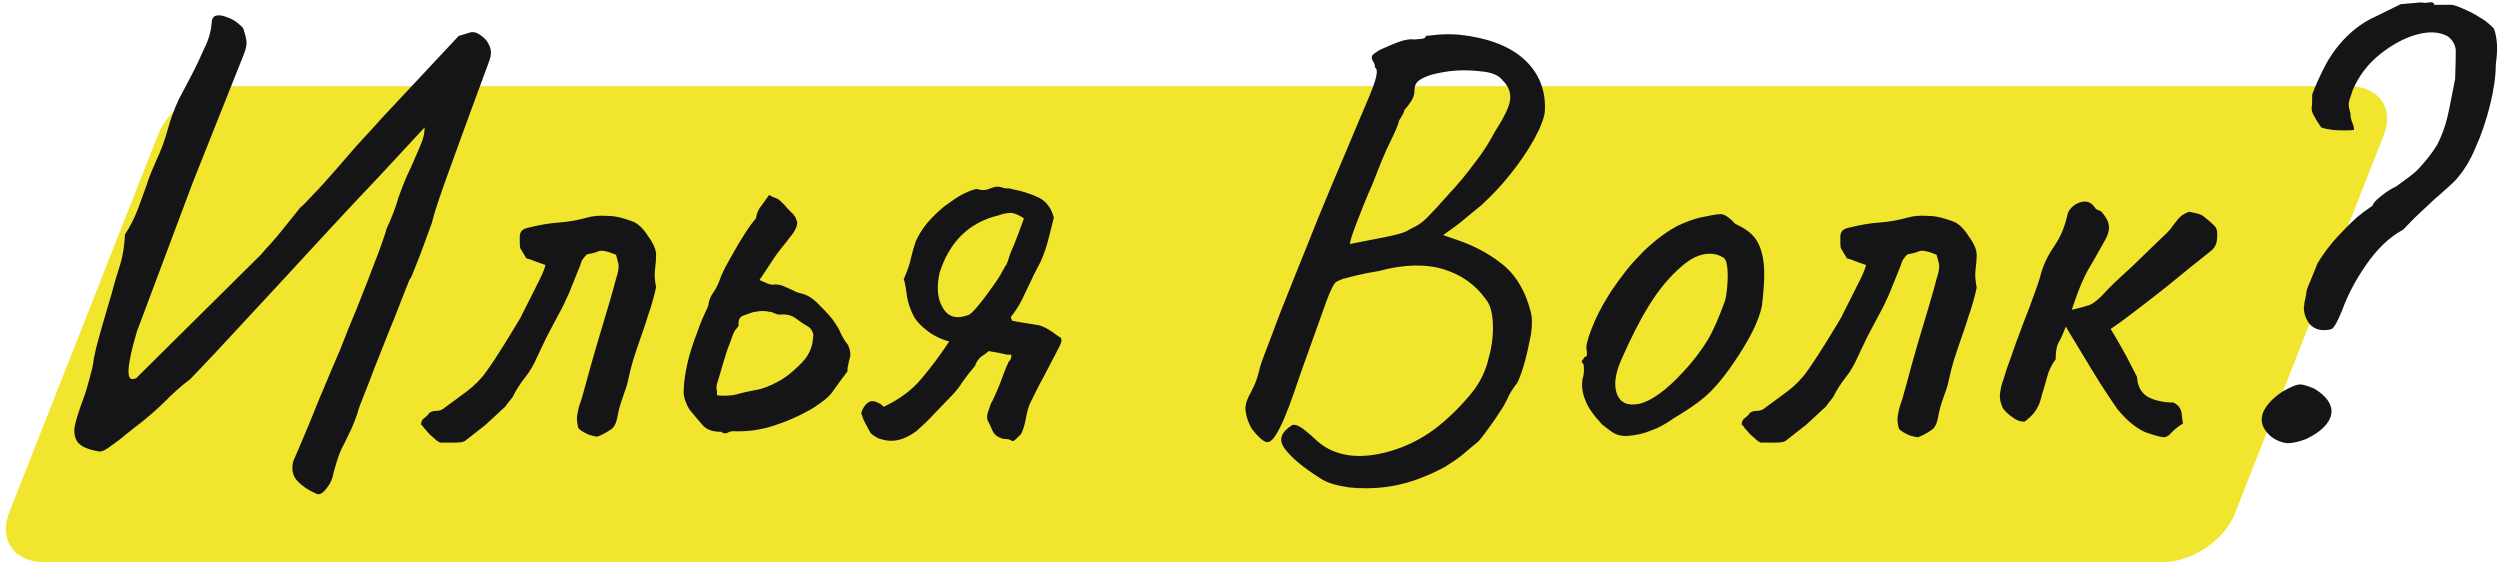
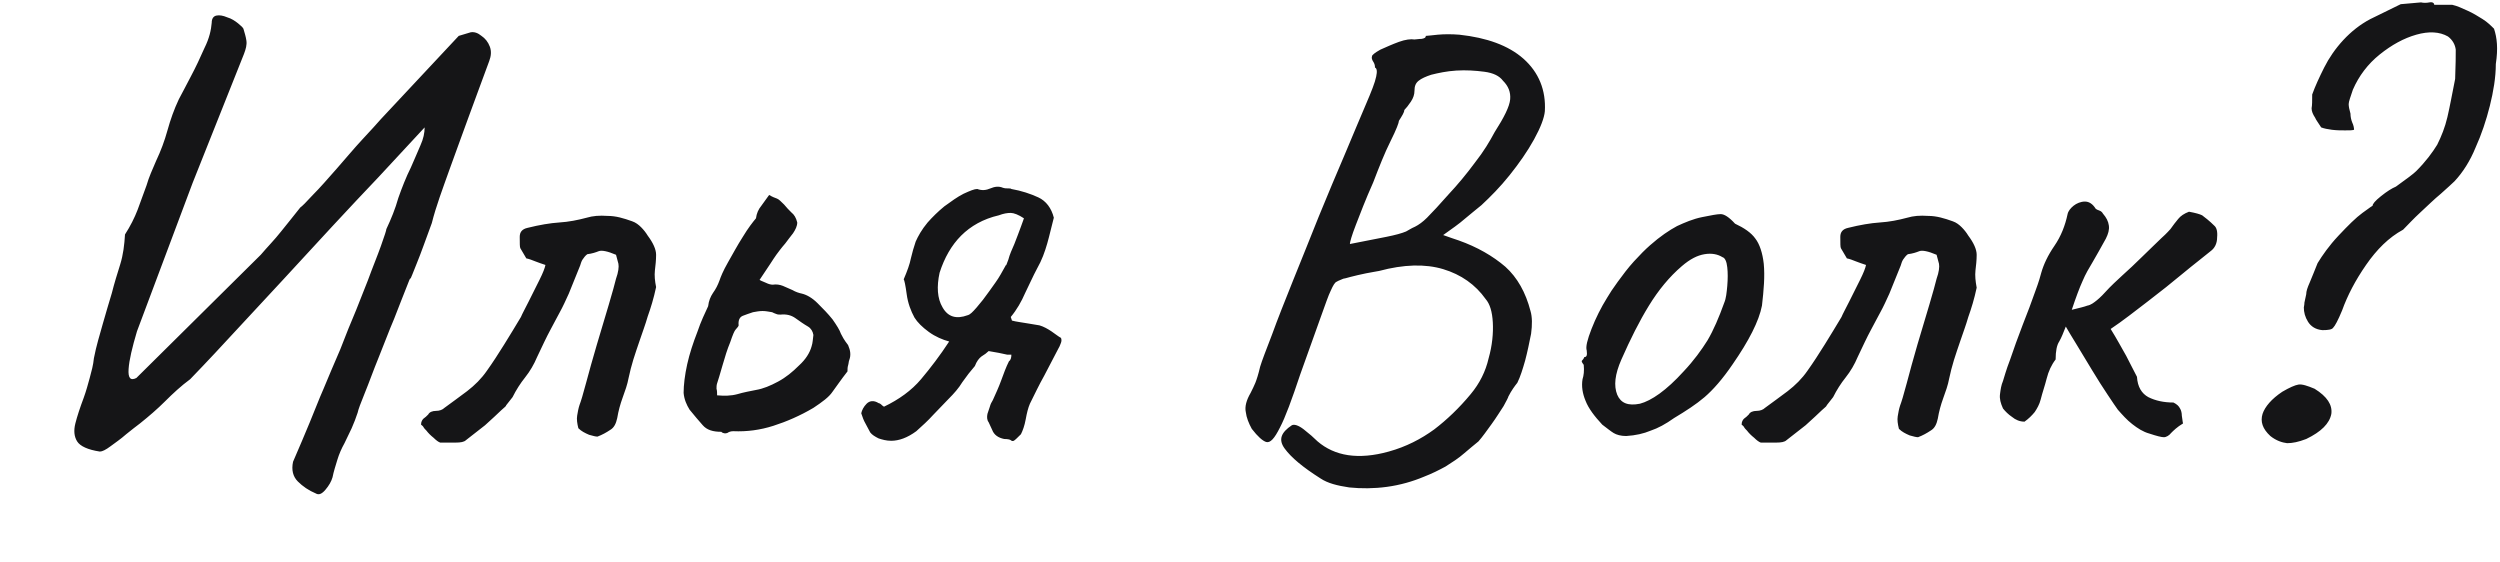
<svg xmlns="http://www.w3.org/2000/svg" x="0px" y="0px" viewBox="0 0 418 94" style="enable-background:new 0 0 418 94;" xml:space="preserve">
  <style type="text/css"> .st0{enable-background:new ;} .st1{fill:#F2E52E;} .st2{fill:#151517;} </style>
  <g id="Прямоугольник_5_1_" class="st0">
    <g id="Прямоугольник_5">
      <g>
-         <path class="st1" d="M392.7,14.4H38.6c-5,0-10.5,3.7-12.2,8.2L1.5,85.8C-0.2,90.3,2.4,94,7.4,94h354.1c5,0,10.5-3.7,12.2-8.2 l24.9-63.3C400.3,18,397.7,14.4,392.7,14.4z" />
-       </g>
+         </g>
    </g>
  </g>
  <g id="Илья_Волк_x3F__1_" class="st0">
    <g id="Илья_Волк_x3F_">
      <g>
        <path class="st2" d="M75.1,28.5c1.1-3.1,2.2-6,3.2-8.8s2.2-5.9,3.5-9.5c0.3-0.8,0.4-1.6,0.1-2.4c-0.3-0.8-0.8-1.4-1.4-1.8 c-0.6-0.5-1.2-0.7-1.8-0.6l-2,0.6l-13,13.9c-0.7,0.8-1.7,1.9-3.1,3.4c-1.4,1.5-2.8,3.2-4.3,4.9c-1.5,1.7-2.8,3.2-4,4.4 c-1.1,1.2-1.8,1.9-2.1,2.1c-1,1.3-2.1,2.6-3.2,4s-2.3,2.6-3.4,3.9L22.8,63.2c-1,0.5-1.4,0-1.3-1.5c0.1-1.5,0.6-3.6,1.4-6.3 l9.3-24.8L40.8,9c0.3-0.8,0.5-1.5,0.4-2.2c-0.1-0.7-0.3-1.3-0.5-2c-0.1-0.2-0.4-0.5-0.9-0.9c-0.5-0.4-1.1-0.8-1.8-1 c-0.7-0.3-1.3-0.4-1.8-0.3c-0.5,0.1-0.8,0.5-0.8,1.2C35.3,5,35,6.4,34.2,8c-0.7,1.6-1.5,3.3-2.3,4.8c-0.8,1.6-1.5,2.8-2,3.8 c-0.8,1.7-1.4,3.4-1.9,5.2s-1.1,3.4-1.9,5.1c-0.6,1.4-1.2,2.7-1.6,4.1c-0.5,1.4-1,2.7-1.5,4.1c-0.5,1.3-1.2,2.7-2.1,4.1 c-0.1,1.7-0.3,3.4-0.8,5c-0.5,1.6-1,3.2-1.4,4.8c-0.5,1.6-1,3.4-1.5,5.1c-0.5,1.8-1.1,3.7-1.5,5.8c-0.1,1.1-0.4,2.2-0.7,3.3 s-0.6,2.2-1,3.3c-0.6,1.6-1.1,3.1-1.4,4.3c-0.3,1.2-0.2,2.2,0.3,3c0.5,0.8,1.8,1.4,3.8,1.7c0.4,0,1-0.3,1.8-0.9s1.7-1.2,2.6-2 c0.9-0.7,1.6-1.3,2.3-1.8c1.5-1.2,2.9-2.4,4.2-3.7c1.3-1.3,2.7-2.6,4.2-3.7c2.9-3,5.5-5.8,7.8-8.3c2.3-2.5,4.9-5.3,7.7-8.3 c2.8-3,5.5-6,8.3-9c2.8-3,5.3-5.7,7.7-8.2c2.3-2.5,4.9-5.3,7.7-8.3c0,0.9-0.2,1.9-0.7,3c-0.5,1.1-1,2.4-1.6,3.7 c-0.8,1.6-1.5,3.4-2.1,5.1c-0.5,1.8-1.2,3.5-2,5.2c0,0.2-0.3,1.1-0.9,2.8s-1.4,3.6-2.2,5.8c-0.9,2.2-1.7,4.4-2.6,6.5 c-0.9,2.1-1.5,3.8-2,5c-1.1,2.5-2,4.7-2.8,6.6c-0.8,1.8-1.5,3.7-2.3,5.6c-0.8,1.9-1.7,4.1-2.8,6.6c-0.3,1.4,0,2.5,0.8,3.3 c0.8,0.8,1.8,1.5,3,2c0.5,0.3,1,0.1,1.6-0.6c0.6-0.7,1-1.4,1.2-2.1c0.2-1,0.5-1.9,0.8-2.9c0.3-1,0.7-1.9,1.2-2.8 c0.4-0.8,0.8-1.7,1.2-2.5c0.4-0.9,0.7-1.7,1-2.6c0.1-0.5,0.5-1.6,1.2-3.3c0.7-1.7,1.4-3.7,2.3-5.9c0.9-2.2,1.7-4.4,2.6-6.5 c0.8-2.1,1.5-3.8,2-5.1c0.5-1.3,0.7-1.8,0.7-1.6c0.1,0,0.4-0.9,1.1-2.6c0.7-1.7,1.5-4,2.5-6.7C72.9,34.5,74,31.6,75.1,28.5z M109.5,45.2c0.1-0.8,0.2-1.7,0.2-2.6c0-0.9-0.5-2-1.4-3.2c-0.3-0.5-0.7-1-1.1-1.4s-0.9-0.8-1.5-1c-1.4-0.5-2.7-0.9-4.1-0.9 c-1.4-0.1-2.5,0-3.5,0.3c-1.5,0.4-3,0.7-4.6,0.8c-1.5,0.1-3.3,0.4-5.3,0.9c-0.9,0.2-1.3,0.7-1.3,1.5c0,1.1,0,1.7,0.1,1.9 c0.1,0.2,0.4,0.7,1,1.7c0.5,0.1,1,0.3,1.5,0.5c0.5,0.2,1.1,0.4,1.7,0.6c-0.1,0.5-0.4,1.3-1,2.5c-0.6,1.2-1.2,2.4-1.8,3.6 c-0.6,1.2-1.1,2.1-1.3,2.6c-0.9,1.5-1.8,3-2.8,4.6c-1,1.6-1.9,3-2.9,4.4c-0.9,1.3-2,2.4-3.3,3.4c-1.3,1-2.6,1.9-3.8,2.8 c-0.3,0.3-0.8,0.5-1.4,0.5s-1.1,0.2-1.3,0.6c-0.3,0.3-0.5,0.5-0.8,0.7c-0.2,0.2-0.4,0.5-0.4,1c0.1,0.1,0.3,0.2,0.4,0.4 c0.1,0.2,0.3,0.4,0.5,0.6c0.3,0.4,0.7,0.8,1.2,1.2c0.4,0.4,0.8,0.7,1.1,0.8h2.6c0.8,0,1.4-0.1,1.7-0.4l3.2-2.5 c1.2-1.1,2.1-1.9,2.7-2.5c0.6-0.5,0.9-0.8,0.8-0.8l1.1-1.4c0.6-1.2,1.3-2.3,2.1-3.3c0.8-1,1.5-2.2,2-3.4c0.9-1.9,1.6-3.4,2.2-4.5 c0.6-1.1,1.1-2.1,1.6-3c0.5-0.9,1-2,1.5-3.1c0.5-1.2,1.1-2.7,1.9-4.7c0.1-0.3,0.2-0.7,0.4-1c0.2-0.3,0.5-0.7,0.8-0.9 c0.8-0.1,1.4-0.3,1.9-0.5c0.5-0.2,1.5,0,2.9,0.6c0.1,0.5,0.3,1,0.4,1.5c0.1,0.5,0,1.4-0.4,2.5c-0.2,0.8-0.6,2.3-1.2,4.3 s-1.3,4.3-2,6.7C99.1,60,98.5,62.1,98,64c-0.5,1.9-0.9,3.2-1.1,3.7c-0.2,0.6-0.3,1.2-0.4,1.8c-0.1,0.6,0,1.3,0.2,2.1 c0.5,0.5,1.1,0.8,1.8,1.1c0.7,0.2,1.1,0.3,1.4,0.3c0.8-0.3,1.5-0.7,2.1-1.1c0.7-0.4,1-1.1,1.2-2c0.2-1.2,0.5-2.3,0.9-3.4 c0.4-1.1,0.8-2.2,1-3.3c0.2-1,0.5-2.1,0.8-3.1c0.3-1,0.7-2.1,1.1-3.3c0.4-1.2,0.9-2.5,1.3-3.9c0.5-1.4,1-3,1.4-4.9 C109.5,47,109.4,46.1,109.5,45.2z M140.6,55.8c-0.2-0.6-0.7-1.4-1.4-2.4c-0.8-1-1.6-1.8-2.5-2.7s-1.8-1.4-2.6-1.6 c-0.5-0.1-1.1-0.3-1.6-0.6c-0.5-0.2-1.1-0.5-1.6-0.7c-0.5-0.2-1.1-0.3-1.7-0.2c-0.3,0-0.7-0.1-1.1-0.3c-0.4-0.2-0.8-0.3-1.1-0.5 c0.8-1.2,1.4-2.1,1.8-2.7c0.4-0.6,0.7-1.1,1-1.5c0.3-0.4,0.8-1.1,1.5-1.9c0.4-0.5,0.8-1.1,1.3-1.7c0.4-0.6,0.7-1.2,0.7-1.8 c-0.2-0.8-0.5-1.3-1-1.7c-0.4-0.4-0.8-0.8-1.2-1.3c-0.5-0.5-0.9-0.9-1.2-1c-0.3-0.1-0.8-0.3-1.3-0.6c-0.4,0.6-0.9,1.2-1.3,1.8 c-0.5,0.6-0.8,1.3-0.9,2.1c-0.5,0.6-1.3,1.6-2.2,3.1c-0.9,1.4-1.7,2.9-2.5,4.3c-0.8,1.4-1.2,2.4-1.4,3c-0.3,0.8-0.6,1.4-1.1,2.1 c-0.4,0.6-0.7,1.3-0.8,2.2c-0.5,1.1-1.2,2.5-1.8,4.3c-0.7,1.8-1.3,3.6-1.7,5.4c-0.4,1.8-0.6,3.5-0.6,4.8c0.1,1.1,0.5,2,1,2.8 c0.8,1,1.5,1.8,2.2,2.6c0.7,0.8,1.7,1.1,3.1,1.1c0.3,0.3,0.7,0.3,1,0.2c0.3-0.2,0.6-0.3,1-0.3c2.3,0.1,4.5-0.2,6.7-0.9 c2.2-0.7,4.5-1.7,6.7-3c1.5-1,2.6-1.8,3.2-2.7c0.6-0.8,1.4-2,2.5-3.4c0-0.3,0-0.7,0.1-1c0.1-0.3,0.1-0.7,0.2-0.9 c0.3-0.8,0.2-1.6-0.2-2.5C141.1,56.8,140.8,56.2,140.6,55.8z M135.7,57.9c-0.3,1.1-1,2.2-2.1,3.2c-1.1,1.1-2.2,2-3.5,2.7 c-1.3,0.7-2.5,1.2-3.7,1.4c-1,0.2-2.1,0.4-3.1,0.7c-1.1,0.3-2.2,0.3-3.4,0.2c0-0.4,0-0.8-0.1-1.1c0-0.3,0-0.6,0.1-0.9 c0.2-0.6,0.5-1.6,0.9-3c0.4-1.4,0.8-2.7,1.3-3.9c0.4-1.2,0.7-1.9,0.9-2.1c0.3-0.3,0.5-0.6,0.5-0.7c-0.1-0.9,0.2-1.4,0.7-1.6 c0.5-0.2,1.1-0.4,1.7-0.6c0.5-0.1,1.1-0.2,1.6-0.2s1,0.1,1.6,0.2c0.2,0.1,0.4,0.2,0.7,0.3c0.2,0.1,0.5,0.1,0.7,0.1 c1-0.1,1.8,0.1,2.5,0.6c0.7,0.5,1.4,1,2.1,1.4c0.5,0.3,0.8,0.8,0.9,1.4C135.9,56.7,135.9,57.3,135.7,57.9z M175.8,55.4 c-0.6-0.4-1.3-0.8-2-1c-0.1,0-0.7-0.1-1.8-0.3c-1.1-0.2-2.1-0.3-2.8-0.5L169,53c1-1.2,1.8-2.6,2.4-4c0.7-1.4,1.3-2.8,2-4.1 c0.8-1.4,1.3-2.8,1.7-4.2c0.4-1.4,0.7-2.8,1.1-4.3c-0.4-1.6-1.3-2.8-2.6-3.4c-1.3-0.6-2.8-1.1-4.5-1.4c-0.1-0.1-0.3-0.1-0.6-0.1 c-0.2,0-0.5,0-0.8-0.1c-0.7-0.3-1.4-0.2-2.1,0.1c-0.7,0.3-1.4,0.4-2.2,0.1c-0.5,0-1.2,0.3-2.3,0.8c-1,0.5-2.1,1.3-3.2,2.1 c-1.1,0.9-2,1.8-2.8,2.7c-1,1.2-1.6,2.3-2,3.2c-0.3,0.9-0.6,1.9-0.8,2.8c-0.2,1-0.6,2.1-1.2,3.5c0.1,0.1,0.3,1,0.5,2.5 c0.2,1.5,0.7,2.8,1.3,3.9c0.5,0.8,1.3,1.6,2.4,2.4c1.1,0.8,2.3,1.3,3.4,1.6c-1.5,2.3-3.1,4.4-4.7,6.3c-1.6,1.9-3.7,3.4-6.2,4.6 c-0.2-0.1-0.4-0.3-0.5-0.4c-0.1-0.1-0.3-0.2-0.4-0.2c-0.8-0.5-1.5-0.4-2,0.1c-0.5,0.5-0.8,1.1-0.9,1.6c0.2,0.6,0.4,1.2,0.7,1.7 c0.3,0.5,0.5,1,0.8,1.5c0.3,0.4,0.8,0.7,1.4,1c0.6,0.2,1.3,0.4,2.1,0.4c1.3,0,2.7-0.5,4.2-1.6c1-0.9,2-1.8,2.8-2.7 c0.9-0.9,1.7-1.8,2.6-2.7c0.9-0.9,1.7-1.8,2.3-2.8c0.7-1,1.4-1.9,2.1-2.7c0.3-0.8,0.7-1.3,1.1-1.6c0.5-0.3,0.9-0.6,1.2-0.9 c0.6,0.1,1.2,0.2,1.7,0.3s1,0.2,1.4,0.3h0.7c0,0.5-0.1,0.9-0.4,1.1c-0.5,1-0.9,2.1-1.3,3.2c-0.4,1.1-0.9,2.2-1.4,3.3 c-0.2,0.3-0.4,0.7-0.5,1.1c-0.1,0.4-0.3,0.8-0.4,1.2c-0.1,0.5-0.1,1,0.2,1.4c0.2,0.4,0.4,0.9,0.6,1.3c0.3,0.8,1,1.3,2,1.5 c0.6,0,1,0.1,1.1,0.2c0.1,0.1,0.3,0.2,0.5,0.1c0.2-0.1,0.6-0.5,1.2-1.1c0.3-0.6,0.6-1.4,0.8-2.5s0.4-1.9,0.7-2.6 c0.8-1.6,1.5-3.1,2.4-4.7c0.8-1.5,1.6-3.1,2.4-4.6c0.2-0.3,0.3-0.7,0.4-0.9c0.1-0.3,0.1-0.5,0-0.8 C177,56.3,176.4,55.8,175.8,55.4z M168.6,43.4c-0.3,0.8-0.4,1.1-0.4,0.9c-0.1,0.2-0.4,0.7-0.9,1.6c-0.5,0.9-1.2,1.8-1.9,2.8 c-0.7,1-1.4,1.9-2.1,2.7c-0.7,0.8-1.1,1.2-1.5,1.3c-1.9,0.7-3.3,0.3-4.2-1.3c-0.9-1.5-1-3.5-0.5-5.8c0.8-2.5,2-4.6,3.6-6.2 c1.6-1.6,3.7-2.8,6.3-3.4c0.8-0.3,1.4-0.4,2-0.4c0.5,0,1.3,0.3,2.2,0.9c0,0.1-0.2,0.5-0.5,1.4c-0.3,0.9-0.7,1.8-1.1,2.9 C169.2,41.7,168.8,42.6,168.6,43.4z M254.7,9.8c-2.5-2.2-6.1-3.5-10.7-4c-1.3-0.1-2.5-0.1-3.6,0c-1.1,0.1-1.7,0.2-2,0.2 c0,0.3-0.2,0.4-0.7,0.5c-0.5,0-0.9,0.1-1.2,0.1c-0.6-0.1-1.5,0-2.6,0.4c-1.1,0.4-2.2,0.9-3.1,1.3c-0.9,0.5-1.4,0.9-1.4,1.1 c-0.1,0.3,0,0.6,0.2,0.9c0.2,0.3,0.3,0.6,0.3,1c0.3,0.1,0.4,0.6,0.2,1.5c-0.2,1-0.8,2.5-1.7,4.6c-1,2.3-2.1,5-3.5,8.3 c-1.4,3.3-2.9,6.8-4.4,10.5c-1.5,3.7-2.9,7.3-4.3,10.7c-1.4,3.5-2.6,6.5-3.5,9c-1,2.6-1.7,4.4-2,5.4c-0.3,1.3-0.6,2.2-0.8,2.7 c-0.2,0.5-0.5,1.1-0.8,1.7c-0.7,1.2-1,2.3-0.8,3.2c0.1,0.9,0.5,1.9,1,2.8c1,1.3,1.8,2,2.4,2.2c0.7,0.2,1.4-0.6,2.3-2.4 c0.9-1.7,2-4.7,3.4-8.9c1.5-4.2,2.6-7.3,3.4-9.5c0.8-2.2,1.3-3.7,1.7-4.5c0.4-0.9,0.7-1.4,1-1.5c0.3-0.2,0.7-0.3,1.1-0.5 c0.1,0,0.5-0.1,1.2-0.3c0.8-0.2,1.6-0.4,2.6-0.6c1-0.2,1.7-0.3,2.2-0.4c4.1-1.1,7.7-1.2,10.7-0.3c3,0.9,5.4,2.6,7.1,5 c0.7,0.8,1.1,2.1,1.2,3.9c0.1,1.8-0.1,3.9-0.7,6c-0.5,2.2-1.5,4.2-3,6c-1.9,2.3-4,4.3-6.1,5.9c-2.2,1.6-4.7,2.9-7.6,3.7 c-2.5,0.7-4.8,0.9-6.8,0.6c-2-0.3-3.7-1.1-5.1-2.3c-0.6-0.6-1.4-1.3-2.3-2s-1.6-0.9-2-0.7c-1.8,1.2-2.3,2.4-1.2,3.9s3,3.1,6,5 c1.2,0.8,2.8,1.2,4.8,1.5c2,0.2,4.1,0.2,6.3-0.1c2.2-0.3,4.3-0.9,6.2-1.7c1.3-0.5,2.5-1.1,3.6-1.7c1.1-0.7,2.2-1.4,3.1-2.2 c0.9-0.8,1.7-1.4,2.4-2c0.7-0.8,1.4-1.8,2.2-2.9c0.8-1.1,1.4-2.1,2-3c0.5-0.9,0.8-1.5,0.8-1.6c0.5-1,1.1-1.8,1.5-2.3 c0.5-1,0.9-2.3,1.3-3.7c0.4-1.5,0.7-3,1-4.5c0.2-1.5,0.2-2.8-0.1-3.8c-0.8-3.1-2.2-5.6-4.2-7.4c-2.1-1.8-4.7-3.3-7.8-4.4 c-0.6-0.2-1.5-0.5-2.6-0.9c1.4-1,2.7-1.9,3.6-2.7c1-0.8,1.9-1.6,2.8-2.3c1.5-1.4,3.1-3,4.7-5c1.6-2,3-4,4.1-6 c1.1-2,1.7-3.6,1.8-4.7C258.5,15.1,257.3,12.1,254.7,9.8z M252.5,16.6c-0.1,1.2-1,3-2.6,5.5c-0.8,1.5-1.8,3.2-3.3,5.1 c-1.4,1.9-2.9,3.7-4.4,5.3c-1.5,1.7-2.7,3-3.6,3.9c-0.7,0.7-1.4,1.2-2,1.5c-0.7,0.3-1.1,0.6-1.5,0.8c-0.7,0.3-1.8,0.6-3.3,0.9 c-1.5,0.3-3.5,0.7-6.1,1.2c0-0.3,0.3-1.4,1-3.2c0.7-1.8,1.6-4.2,2.9-7.1c1-2.6,1.9-4.9,2.9-6.9c1-2,1.4-3.1,1.4-3.4 c0.5-0.8,0.9-1.4,0.9-1.8c0.3-0.3,0.7-0.8,1.1-1.4c0.4-0.6,0.6-1.2,0.6-1.8c0-0.8,0.2-1.3,0.7-1.7c0.5-0.4,1.2-0.7,2.1-1 c1.2-0.3,2.6-0.6,4.2-0.7c1.6-0.1,3.2,0,4.7,0.2c1.5,0.2,2.5,0.7,3.1,1.5C252.2,14.4,252.6,15.4,252.5,16.6z M294.9,44.1 c-0.2-1.8-0.7-3.3-1.4-4.2c-0.7-1-1.9-1.8-3.4-2.5c-1-1.1-1.8-1.6-2.4-1.6c-0.6,0-1.6,0.2-3.1,0.5c-1.5,0.3-2.9,0.9-4.2,1.5 c-1.3,0.7-2.8,1.7-4.5,3.2c-0.8,0.7-1.7,1.6-2.7,2.7c-1,1.1-1.9,2.3-2.7,3.4s-1.4,2-1.8,2.7c-1,1.6-1.9,3.4-2.6,5.2 c-0.7,1.8-1,3-0.8,3.6c0.1,0.8,0,1.1-0.4,1.1c-0.1,0.3-0.3,0.5-0.4,0.6c-0.1,0.1,0,0.3,0.3,0.7c0.1,1,0,1.8-0.2,2.4 c-0.2,1.2,0,2.4,0.5,3.6c0.5,1.3,1.5,2.6,2.8,4c0.8,0.6,1.4,1.1,1.9,1.4c0.5,0.3,1.2,0.5,2.1,0.5c1.6-0.1,2.9-0.4,4.1-0.9 c1.2-0.4,2.5-1.1,3.9-2.1c2-1.2,3.7-2.3,5.1-3.5c1.4-1.2,3-3,4.7-5.5c2.7-3.9,4.4-7.2,4.9-9.8C294.9,48.5,295.1,46.2,294.9,44.1z M288.8,47.8c-0.1,1.1-0.2,2.1-0.5,2.8c-0.9,2.5-1.8,4.6-2.8,6.3c-1,1.6-2.3,3.4-4,5.2c-2.9,3.2-5.4,4.9-7.3,5.4 c-2,0.4-3.2-0.1-3.8-1.5c-0.6-1.5-0.4-3.4,0.7-5.9c1.5-3.4,3-6.4,4.6-9c1.6-2.6,3.4-4.8,5.5-6.6c1.4-1.2,2.6-1.8,3.8-2 c1.2-0.2,2.2,0,3,0.5c0.4,0.1,0.7,0.7,0.8,1.7C288.9,45.6,288.9,46.6,288.8,47.8z M330.3,45.2c0.1-0.8,0.2-1.7,0.2-2.6 c0-0.9-0.5-2-1.4-3.2c-0.3-0.5-0.7-1-1.1-1.4c-0.4-0.4-0.9-0.8-1.5-1c-1.4-0.5-2.7-0.9-4.1-0.9c-1.4-0.1-2.5,0-3.5,0.3 c-1.5,0.4-3,0.7-4.6,0.8c-1.5,0.1-3.3,0.4-5.3,0.9c-0.9,0.2-1.3,0.7-1.3,1.5c0,1.1,0,1.7,0.1,1.9c0.1,0.2,0.4,0.7,1,1.7 c0.5,0.1,1,0.3,1.5,0.5c0.5,0.2,1.1,0.4,1.7,0.6c-0.1,0.5-0.4,1.3-1,2.5c-0.6,1.2-1.2,2.4-1.8,3.6c-0.6,1.2-1.1,2.1-1.3,2.6 c-0.9,1.5-1.8,3-2.8,4.6c-1,1.6-1.9,3-2.9,4.4c-0.9,1.3-2,2.4-3.3,3.4c-1.3,1-2.6,1.9-3.8,2.8c-0.3,0.3-0.8,0.5-1.4,0.5 c-0.6,0-1.1,0.2-1.3,0.6c-0.3,0.3-0.5,0.5-0.8,0.7c-0.2,0.2-0.4,0.5-0.4,1c0.1,0.1,0.3,0.2,0.4,0.4c0.1,0.2,0.3,0.4,0.5,0.6 c0.3,0.4,0.7,0.8,1.2,1.2c0.4,0.4,0.8,0.7,1.1,0.8h2.6c0.8,0,1.4-0.1,1.7-0.4l3.2-2.5c1.2-1.1,2.1-1.9,2.7-2.5 c0.6-0.5,0.9-0.8,0.8-0.8l1.1-1.4c0.6-1.2,1.3-2.3,2.1-3.3c0.8-1,1.5-2.2,2-3.4c0.9-1.9,1.6-3.4,2.2-4.5c0.6-1.1,1.1-2.1,1.6-3 c0.5-0.9,1-2,1.5-3.1c0.5-1.2,1.1-2.7,1.9-4.7c0.1-0.3,0.2-0.7,0.4-1c0.2-0.3,0.5-0.7,0.8-0.9c0.8-0.1,1.4-0.3,1.9-0.5 c0.5-0.2,1.5,0,2.9,0.6c0.1,0.5,0.3,1,0.4,1.5c0.1,0.5,0,1.4-0.4,2.5c-0.2,0.8-0.6,2.3-1.2,4.3s-1.3,4.3-2,6.7 c-0.7,2.4-1.3,4.6-1.8,6.5c-0.5,1.9-0.9,3.2-1.1,3.7c-0.2,0.6-0.3,1.2-0.4,1.8c-0.1,0.6,0,1.3,0.2,2.1c0.5,0.5,1.1,0.8,1.8,1.1 c0.7,0.2,1.1,0.3,1.4,0.3c0.8-0.3,1.5-0.7,2.1-1.1c0.7-0.4,1-1.1,1.2-2c0.2-1.2,0.5-2.3,0.9-3.4c0.4-1.1,0.8-2.2,1-3.3 c0.2-1,0.5-2.1,0.8-3.1c0.3-1,0.7-2.1,1.1-3.3c0.4-1.2,0.9-2.5,1.3-3.9c0.5-1.4,1-3,1.4-4.9C330.3,47,330.2,46.1,330.3,45.2z M368.2,36c-0.4-0.2-1.1-0.4-2.2-0.6c-0.8,0.3-1.4,0.7-1.8,1.2c-0.4,0.5-0.9,1.1-1.3,1.7c-0.1,0.1-0.6,0.7-1.5,1.5 c-0.9,0.9-2,1.9-3.2,3.1c-1.2,1.2-2.3,2.2-3.4,3.2c-1.1,1-1.8,1.7-2.1,2c-0.9,1-1.6,1.7-2.1,2.1c-0.5,0.4-1,0.8-1.6,0.9 c-0.5,0.2-1.4,0.4-2.6,0.7c0.7-2.1,1.3-3.7,1.8-4.8c0.5-1.2,1.1-2.2,1.7-3.2c0.6-1,1.3-2.3,2.2-3.9c0.4-0.8,0.6-1.5,0.5-2.2 c-0.1-0.7-0.4-1.3-1-2c-0.1-0.2-0.3-0.4-0.6-0.5c-0.3-0.1-0.5-0.2-0.6-0.3c-0.5-0.8-1.1-1.2-1.8-1.2c-0.7,0-1.4,0.3-1.9,0.7 c-0.5,0.4-0.9,0.9-1,1.4c-0.4,1.9-1.1,3.7-2.2,5.3c-1.1,1.6-1.8,3.1-2.2,4.5c-0.1,0.4-0.4,1.5-1,3.1c-0.6,1.7-1.3,3.6-2.1,5.6 c-0.8,2.1-1.5,4-2.1,5.8c-0.7,1.8-1,3-1.2,3.6c-0.3,0.7-0.4,1.4-0.5,2.2c-0.1,0.8,0.1,1.5,0.5,2.4c0.4,0.5,0.9,1,1.5,1.4 c0.6,0.5,1.3,0.8,2.1,0.8c0.7-0.5,1.2-1,1.7-1.6c0.4-0.6,0.8-1.3,1-2.1c0.3-1.2,0.7-2.3,1-3.5c0.3-1.2,0.8-2.3,1.5-3.2 c0-1.4,0.2-2.4,0.6-3c0.4-0.7,0.7-1.5,1.1-2.5c0.4,0.7,1,1.7,1.8,3s1.7,2.8,2.6,4.3c0.9,1.5,1.8,2.9,2.6,4.1 c0.8,1.2,1.4,2.1,1.7,2.5c0.8,0.9,1.5,1.7,2.4,2.4s1.8,1.3,2.9,1.6c1.2,0.4,2,0.6,2.4,0.6c0.4,0,0.9-0.3,1.2-0.7 c0.4-0.4,1-1,2-1.6c-0.1-0.4-0.1-0.8-0.2-1.3c0-0.4-0.1-0.9-0.3-1.2c-0.2-0.4-0.5-0.7-1.1-1c-1.6,0-3-0.3-4.2-0.9 c-1.1-0.6-1.8-1.7-1.9-3.4c-0.5-1-1.1-2.1-1.8-3.5c-0.8-1.4-1.6-2.9-2.6-4.5c2.1-1.4,4.1-3,6.2-4.6c2.1-1.6,4.1-3.2,5.9-4.7 c1.8-1.5,3.4-2.7,4.6-3.7c0.7-0.5,1.1-1.3,1.1-2.3c0.1-1-0.1-1.6-0.4-1.9C369.4,36.9,368.6,36.3,368.2,36z M417,4.8 c-0.5-0.5-1.1-1.1-1.9-1.6c-0.8-0.5-1.6-1-2.5-1.4c-0.9-0.4-1.7-0.8-2.6-1h-3c0-0.3-0.3-0.5-0.8-0.4c-0.5,0.1-1,0.1-1.4,0 c-1.2,0.1-2.4,0.2-3.4,0.3c-2,1-3.7,1.8-5.1,2.5c-1.7,0.9-3.2,2.1-4.5,3.5c-1.3,1.4-2.4,3-3.2,4.6c-0.8,1.6-1.5,3.1-2,4.5 c0,1,0,1.8-0.1,2.3c0,0.5,0.2,1,0.6,1.6c0.1,0.3,0.5,0.8,1,1.6c0.5,0.2,1.1,0.3,1.8,0.4c0.8,0.1,1.5,0.1,2.2,0.1s1.2,0,1.5-0.1 c0-0.3-0.1-0.8-0.3-1.2c-0.2-0.5-0.3-1-0.3-1.5c-0.2-0.7-0.3-1.2-0.3-1.6c0-0.4,0.3-1.2,0.7-2.4c1-2.3,2.5-4.3,4.5-5.9 c2-1.6,4-2.7,6.1-3.3c2.1-0.6,3.9-0.5,5.3,0.3c0.8,0.6,1.2,1.4,1.3,2.2c0,0.9,0,2.5-0.1,4.9c-0.5,2.5-0.9,4.7-1.3,6.4 c-0.4,1.7-1,3.2-1.7,4.6c-0.8,1.3-1.9,2.8-3.5,4.4c-0.5,0.5-1.6,1.3-3.4,2.6c-0.7,0.3-1.5,0.8-2.5,1.6c-1,0.8-1.4,1.3-1.4,1.6 c-0.5,0.3-1.1,0.8-1.7,1.2c-1.1,0.8-2.4,2.1-4,3.8c-1.6,1.7-2.7,3.3-3.5,4.6c-0.5,1.2-0.9,2.3-1.3,3.2c-0.4,0.9-0.6,1.5-0.6,2 c-0.1,0.5-0.2,1-0.3,1.4c0,0.4-0.1,0.7-0.1,0.8c0,0.8,0.2,1.6,0.7,2.4c0.5,0.8,1.3,1.3,2.4,1.4c1,0,1.6-0.1,1.8-0.4 c0.3-0.3,0.8-1.2,1.5-2.9c0.9-2.5,2.2-5,4-7.6c1.8-2.6,3.8-4.6,6.2-5.9c0.8-0.8,1.7-1.8,2.9-2.9c1.2-1.1,2.3-2.2,3.4-3.1 c1.1-1,1.8-1.6,2.3-2.1c1.4-1.5,2.6-3.4,3.5-5.6c1-2.2,1.8-4.6,2.4-7s1-4.8,1-7C417.7,8.1,417.5,6.3,417,4.8z M387,65 c-1.2-0.5-2.1-0.8-2.7-0.7c-0.6,0.1-1.5,0.5-2.7,1.2c-1.8,1.2-2.9,2.5-3.3,3.7c-0.4,1.3,0,2.5,1.3,3.7c1,0.8,2,1.1,2.8,1.2 c0.9,0,1.9-0.2,3.2-0.7c2.5-1.2,3.9-2.6,4.2-4.2C390,67.7,389.1,66.3,387,65z" />
      </g>
    </g>
  </g>
</svg>